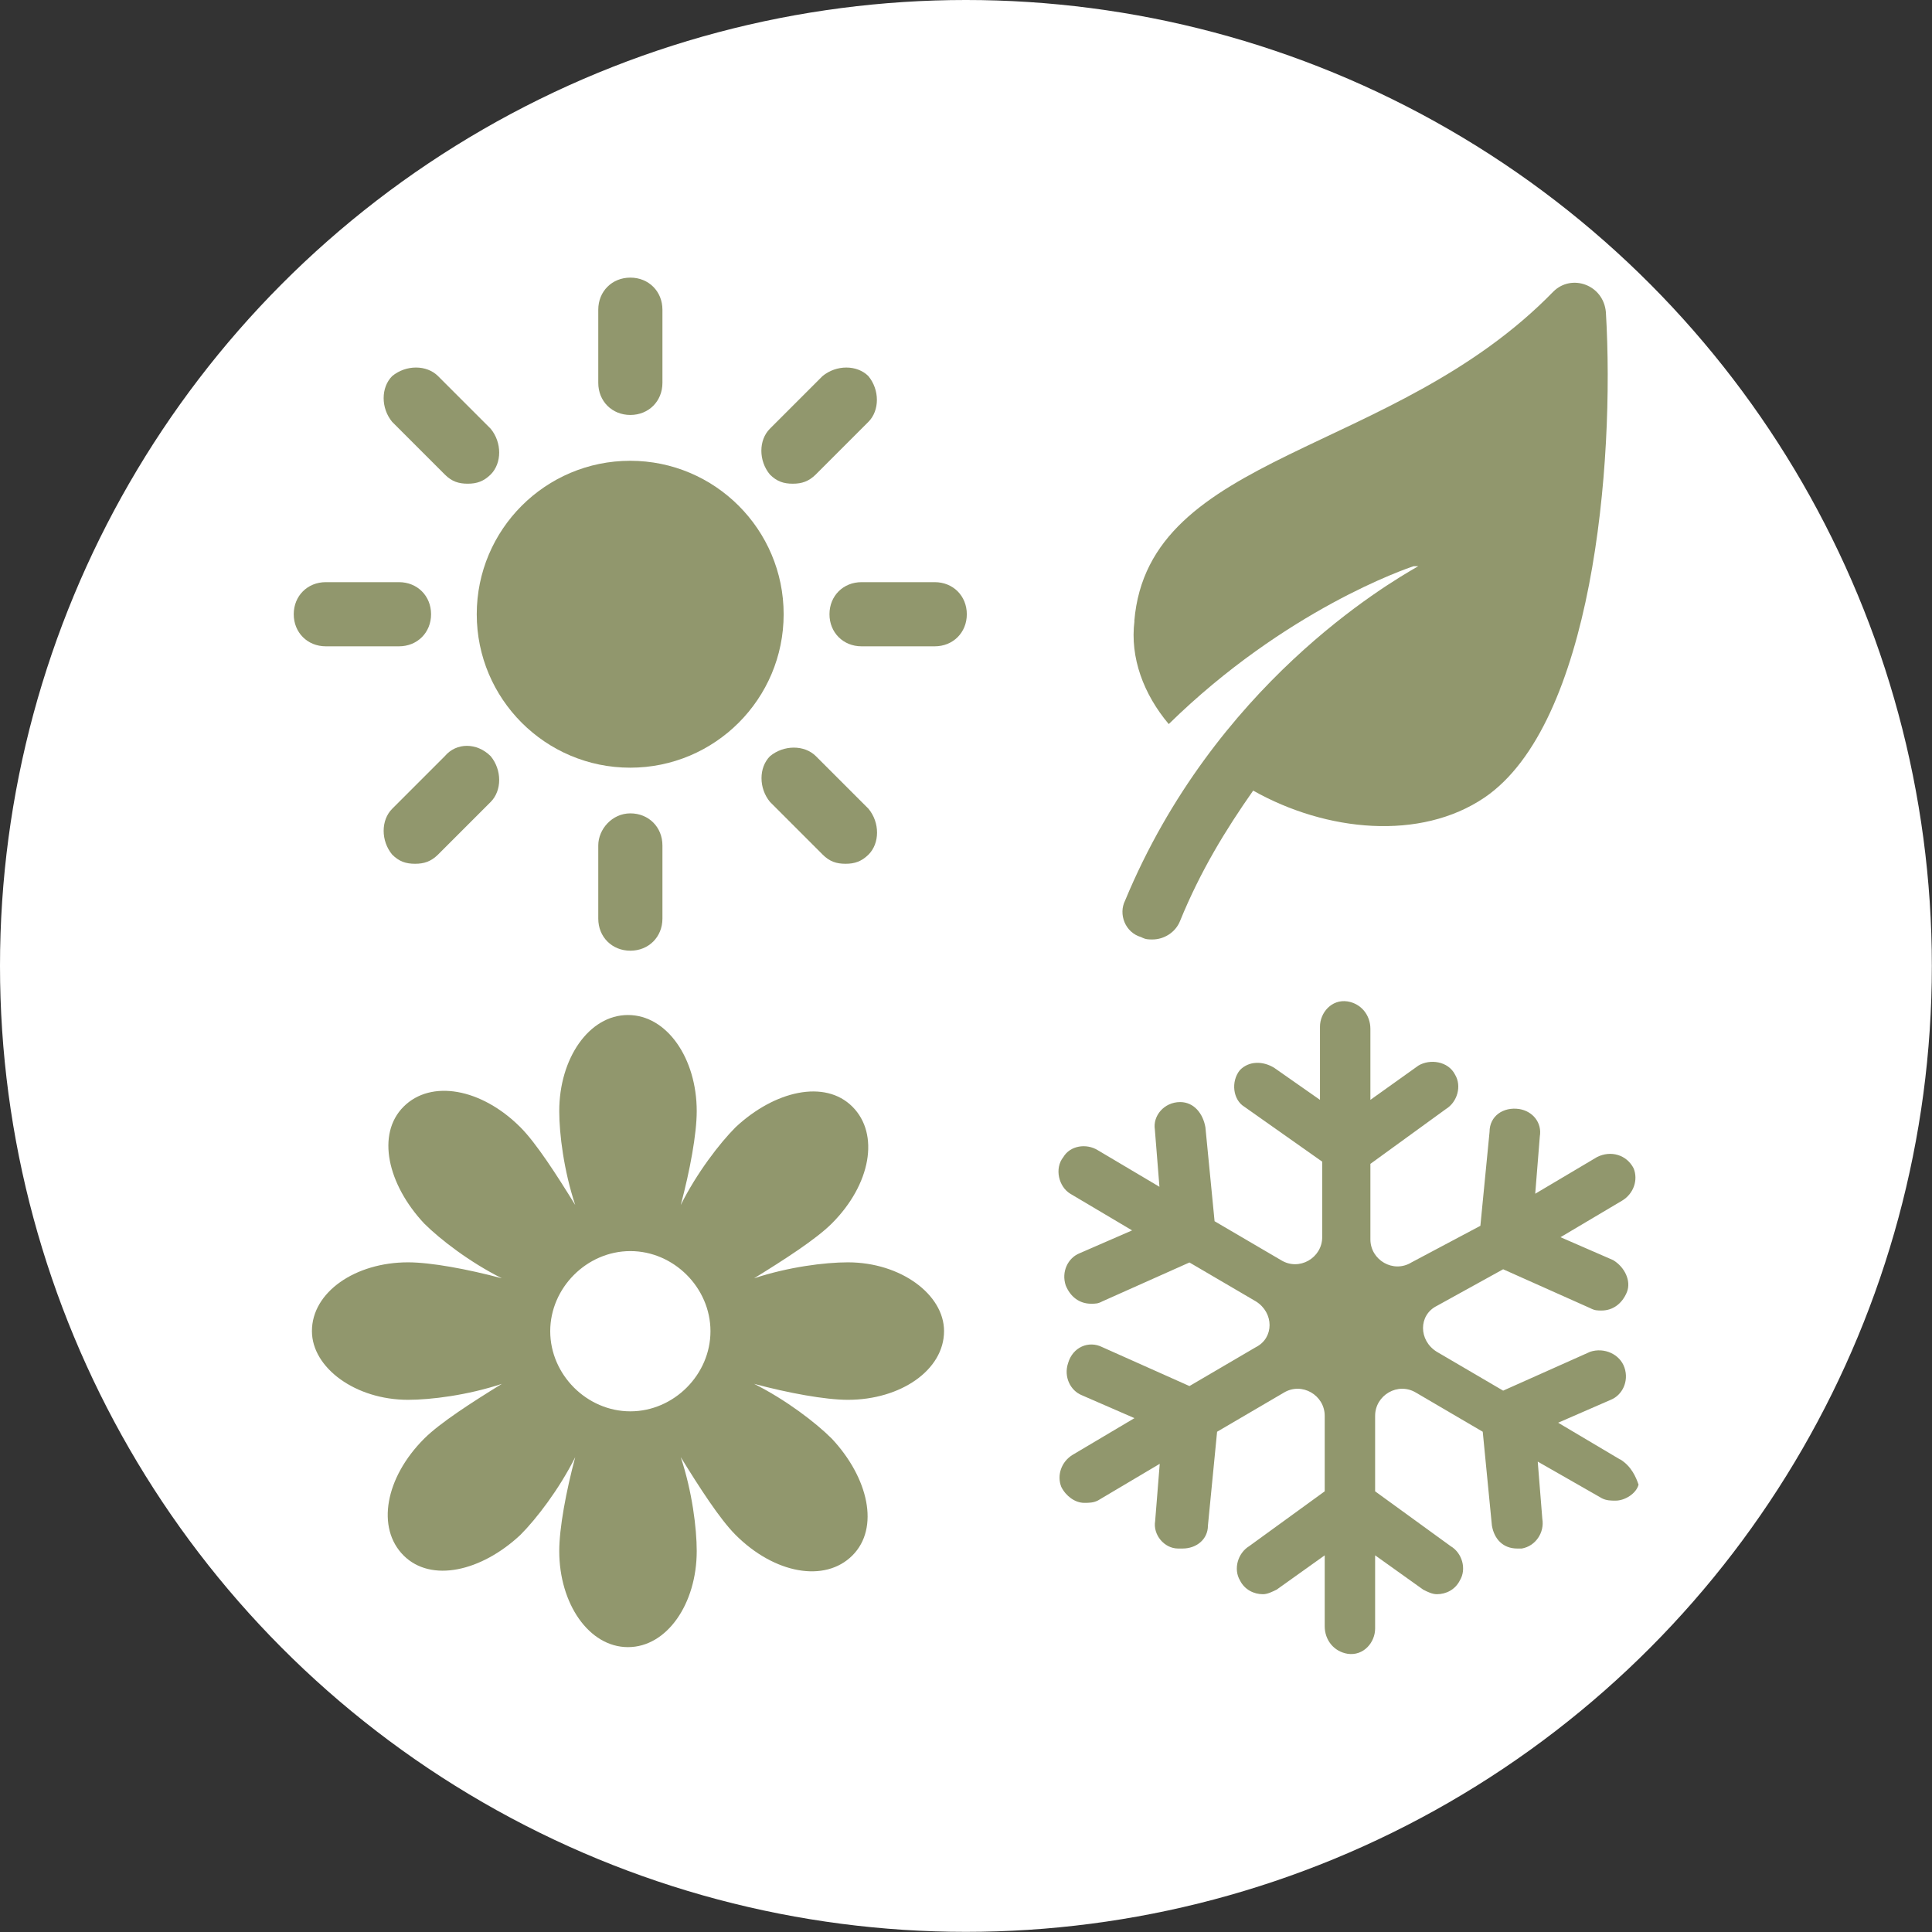
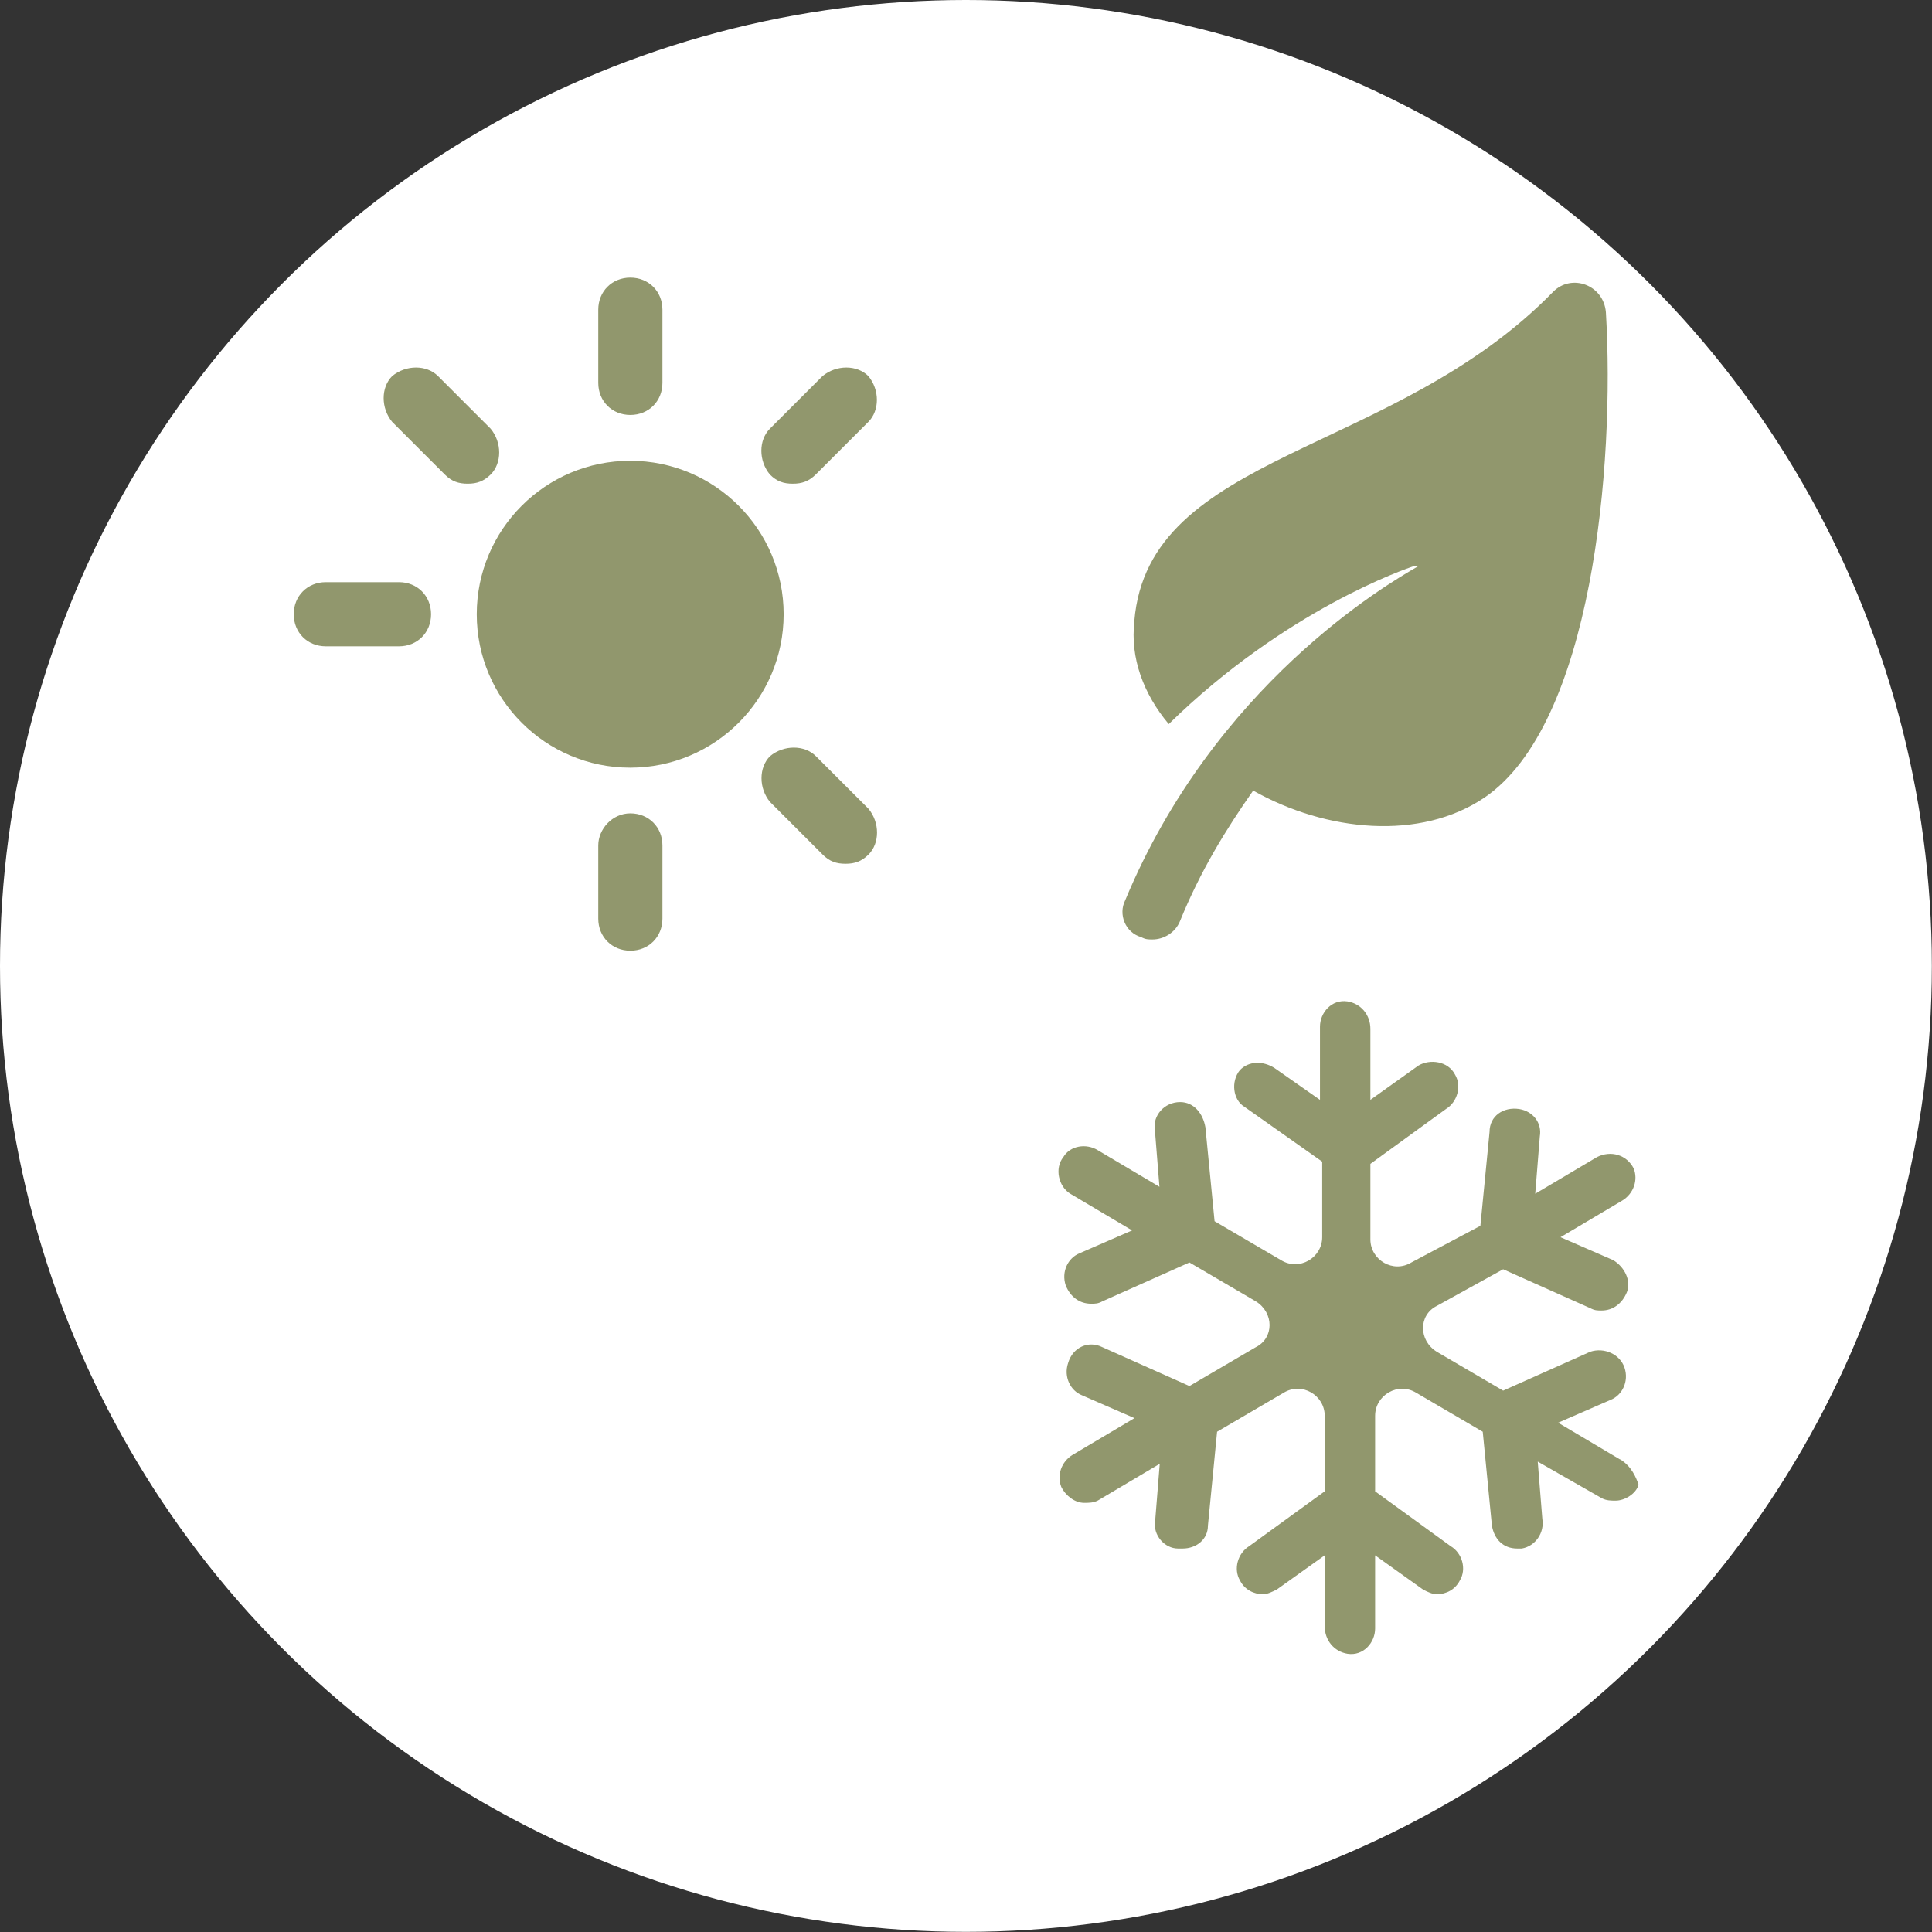
<svg xmlns="http://www.w3.org/2000/svg" id="Layer_2" viewBox="0 0 130.69 130.69">
  <rect x="0" y="0" width="130.69" height="130.69" fill="#333333" stroke="none" />
  <defs>
    <style>.cls-1{fill:#91976d;}.cls-2{fill:#fff;}</style>
  </defs>
  <g id="Layer_1-2">
    <circle class="cls-2" cx="65.34" cy="65.34" r="65.34" />
    <path class="cls-1" d="M109.58,98.72l-4.18-2.48,3.56-1.55c.77-.31,1.24-1.24.93-2.17-.31-.93-1.39-1.39-2.32-1.08l-5.89,2.63-4.49-2.63c-1.24-.77-1.24-2.48,0-3.1l4.49-2.48,5.89,2.63c.31.16.47.16.77.16.77,0,1.39-.47,1.71-1.24.31-.77-.16-1.71-.93-2.17l-3.56-1.55,4.18-2.48c.77-.47,1.08-1.39.77-2.17-.47-.93-1.55-1.24-2.48-.77l-4.18,2.48.31-3.87c.16-.93-.47-1.71-1.39-1.86-1.08-.16-2.01.47-2.01,1.55l-.62,6.35-4.65,2.47c-1.24.77-2.79-.16-2.79-1.55v-5.11l5.11-3.71c.77-.47,1.08-1.55.62-2.32-.47-.93-1.71-1.08-2.48-.62l-3.25,2.32v-4.8c0-.93-.62-1.71-1.55-1.86-1.08-.16-1.86.77-1.86,1.71v4.95l-3.1-2.17c-.77-.47-1.71-.47-2.32.16-.62.77-.47,2.01.31,2.48l5.26,3.71v5.11c0,1.39-1.55,2.32-2.79,1.55l-4.49-2.63-.62-6.35c-.16-.93-.77-1.71-1.71-1.71-1.08,0-1.86.93-1.71,1.86l.31,3.87-4.18-2.48c-.77-.47-1.86-.31-2.32.47-.62.77-.31,2.01.47,2.48l4.18,2.48-3.56,1.55c-.77.31-1.24,1.24-.93,2.17.31.77.93,1.24,1.71,1.24.31,0,.47,0,.77-.16l5.89-2.63,4.49,2.63c1.24.77,1.24,2.48,0,3.1l-4.49,2.63-5.89-2.63c-.93-.47-2.01,0-2.32,1.08-.31.93.16,1.86.93,2.17l3.56,1.55-4.18,2.48c-.77.47-1.08,1.39-.77,2.17.31.62.93,1.08,1.55,1.08.31,0,.62,0,.93-.16l4.18-2.48-.31,3.87c-.16.93.62,1.86,1.55,1.86h.31c.93,0,1.71-.62,1.71-1.55l.62-6.35,4.49-2.63c1.24-.77,2.79.16,2.79,1.55v5.11l-5.11,3.71c-.77.47-1.08,1.55-.62,2.32.31.62.93.93,1.55.93.31,0,.62-.16.93-.31l3.25-2.32v4.8c0,.93.62,1.71,1.55,1.86,1.08.16,1.86-.77,1.86-1.71v-4.95l3.25,2.32c.31.16.62.31.93.31.62,0,1.24-.31,1.55-.93.47-.77.16-1.86-.62-2.32l-5.11-3.71v-5.11c0-1.39,1.55-2.32,2.79-1.55l4.49,2.63.62,6.35c.16.93.77,1.55,1.71,1.55h.31c.93-.16,1.55-1.08,1.39-2.01l-.31-3.87,4.34,2.48c.31.16.62.16.93.16.62,0,1.39-.47,1.55-1.08-.16-.47-.47-1.24-1.24-1.71h0Z" />
    <path class="cls-1" d="M53.01,41.55c0,5.73-4.65,10.38-10.38,10.38s-10.38-4.65-10.38-10.38,4.65-10.38,10.38-10.38,10.38,4.65,10.38,10.38" />
    <path class="cls-1" d="M42.64,28.07c1.24,0,2.17-.93,2.17-2.17v-4.95c0-1.24-.93-2.17-2.17-2.17s-2.17.93-2.17,2.17v4.95c0,1.24.93,2.17,2.17,2.17Z" />
    <path class="cls-1" d="M30.09,32.1c.47.47.93.62,1.55.62s1.08-.16,1.55-.62c.77-.77.77-2.17,0-3.1l-3.56-3.56c-.77-.77-2.17-.77-3.1,0-.77.77-.77,2.17,0,3.1l3.56,3.56Z" />
    <path class="cls-1" d="M26.99,43.72c1.24,0,2.17-.93,2.17-2.17s-.93-2.17-2.17-2.17h-4.95c-1.24,0-2.17.93-2.17,2.17s.93,2.17,2.17,2.17h4.95Z" />
-     <path class="cls-1" d="M30.09,51.15l-3.56,3.56c-.77.77-.77,2.17,0,3.1.47.47.93.62,1.55.62s1.08-.16,1.55-.62l3.56-3.56c.77-.77.77-2.17,0-3.1-.93-.93-2.32-.93-3.1,0Z" />
    <path class="cls-1" d="M40.47,57.19v4.95c0,1.24.93,2.17,2.17,2.17s2.17-.93,2.17-2.17v-4.95c0-1.24-.93-2.17-2.17-2.17s-2.17,1.08-2.17,2.17Z" />
    <path class="cls-1" d="M52.09,54.25l3.56,3.56c.47.47.93.62,1.55.62s1.08-.16,1.55-.62c.77-.77.77-2.17,0-3.1l-3.56-3.56c-.77-.77-2.17-.77-3.1,0-.77.77-.77,2.17,0,3.1Z" />
-     <path class="cls-1" d="M65.4,41.55c0-1.24-.93-2.17-2.17-2.17h-4.95c-1.24,0-2.17.93-2.17,2.17s.93,2.17,2.17,2.17h4.95c1.24,0,2.17-.93,2.17-2.17Z" />
    <path class="cls-1" d="M58.74,28.54c.77-.77.77-2.17,0-3.1-.77-.77-2.17-.77-3.1,0l-3.56,3.56c-.77.77-.77,2.17,0,3.1.47.47.93.62,1.55.62s1.08-.16,1.55-.62l3.56-3.56Z" />
    <path class="cls-1" d="M76.74,42.01c-.31,2.48.62,4.95,2.32,6.97,7.9-7.74,16.1-10.53,16.57-10.68h.31c-2.17,1.24-13.78,8.05-19.83,22.61-.47.93,0,2.17,1.08,2.48.31.16.47.16.77.16.77,0,1.55-.47,1.86-1.24,1.39-3.41,3.1-6.19,4.95-8.83,4.95,2.79,11.31,3.41,15.65.47,7.28-4.95,8.83-22.46,8.21-32.83-.16-1.86-2.32-2.63-3.56-1.39-10.84,11.14-27.4,10.83-28.34,22.29h0Z" />
-     <path class="cls-1" d="M47.13,104.92c0-1.55-.31-4.03-1.08-6.35,1.24,2.01,2.63,4.18,3.71,5.26,2.63,2.63,6.04,3.25,7.9,1.39,1.86-1.86,1.08-5.26-1.39-7.9-1.08-1.08-3.1-2.63-5.26-3.71,2.32.62,4.8,1.08,6.35,1.08,3.56,0,6.5-2.01,6.5-4.65,0-2.48-2.94-4.65-6.5-4.65-1.55,0-4.03.31-6.35,1.08,2.01-1.24,4.18-2.63,5.26-3.71,2.63-2.63,3.25-6.04,1.39-7.9-1.86-1.86-5.26-1.08-7.9,1.39-1.08,1.08-2.63,3.1-3.71,5.26.62-2.32,1.08-4.8,1.08-6.35,0-3.56-2.01-6.5-4.65-6.5s-4.65,2.94-4.65,6.5c0,1.55.31,4.03,1.08,6.35-1.24-2.01-2.63-4.18-3.71-5.26-2.63-2.63-6.04-3.25-7.9-1.39-1.86,1.86-1.08,5.26,1.39,7.9,1.08,1.08,3.1,2.63,5.26,3.71-2.32-.62-4.8-1.08-6.35-1.08-3.56,0-6.5,2.01-6.5,4.65,0,2.48,2.94,4.65,6.5,4.65,1.55,0,4.03-.31,6.35-1.08-2.01,1.24-4.18,2.63-5.26,3.71-2.63,2.63-3.25,6.04-1.39,7.9,1.86,1.86,5.26,1.08,7.9-1.39,1.08-1.08,2.63-3.1,3.71-5.26-.62,2.32-1.08,4.8-1.08,6.35,0,3.56,2.01,6.5,4.65,6.5,2.64,0,4.65-2.94,4.65-6.5ZM37.22,90.05c0-2.94,2.48-5.42,5.42-5.42s5.42,2.48,5.42,5.42-2.48,5.42-5.42,5.42-5.42-2.48-5.42-5.42Z" />
  </g>
</svg>